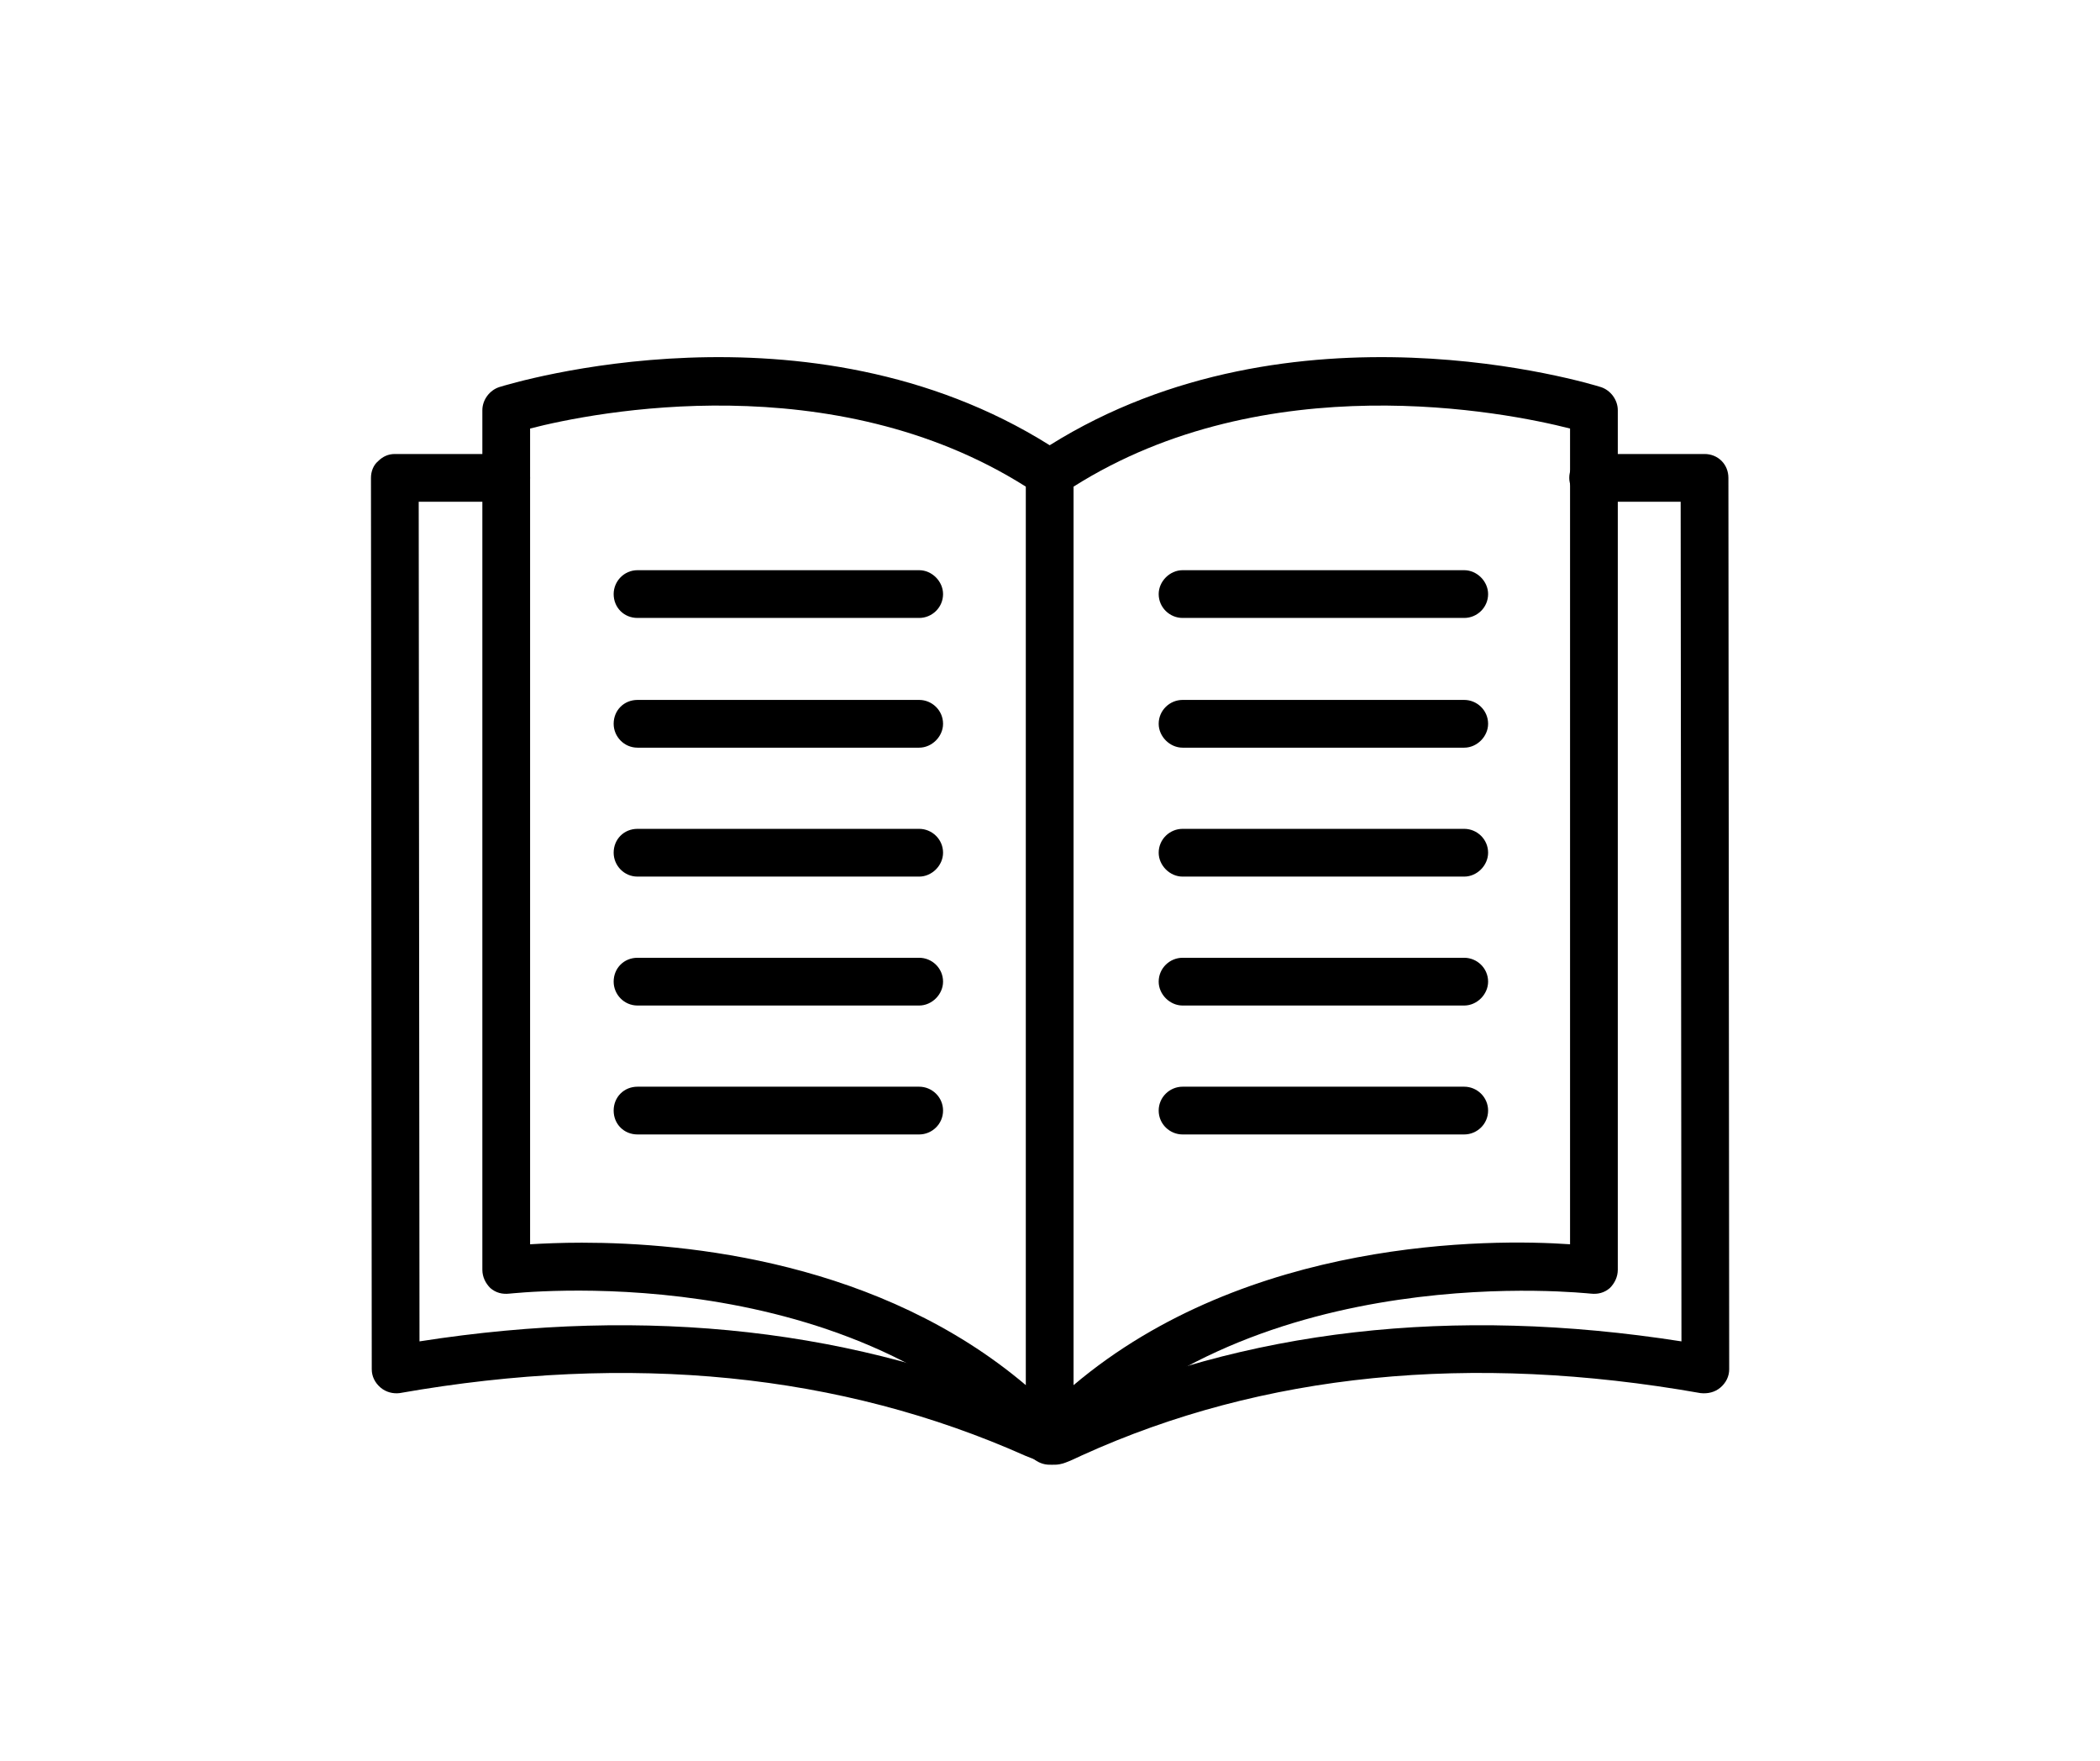
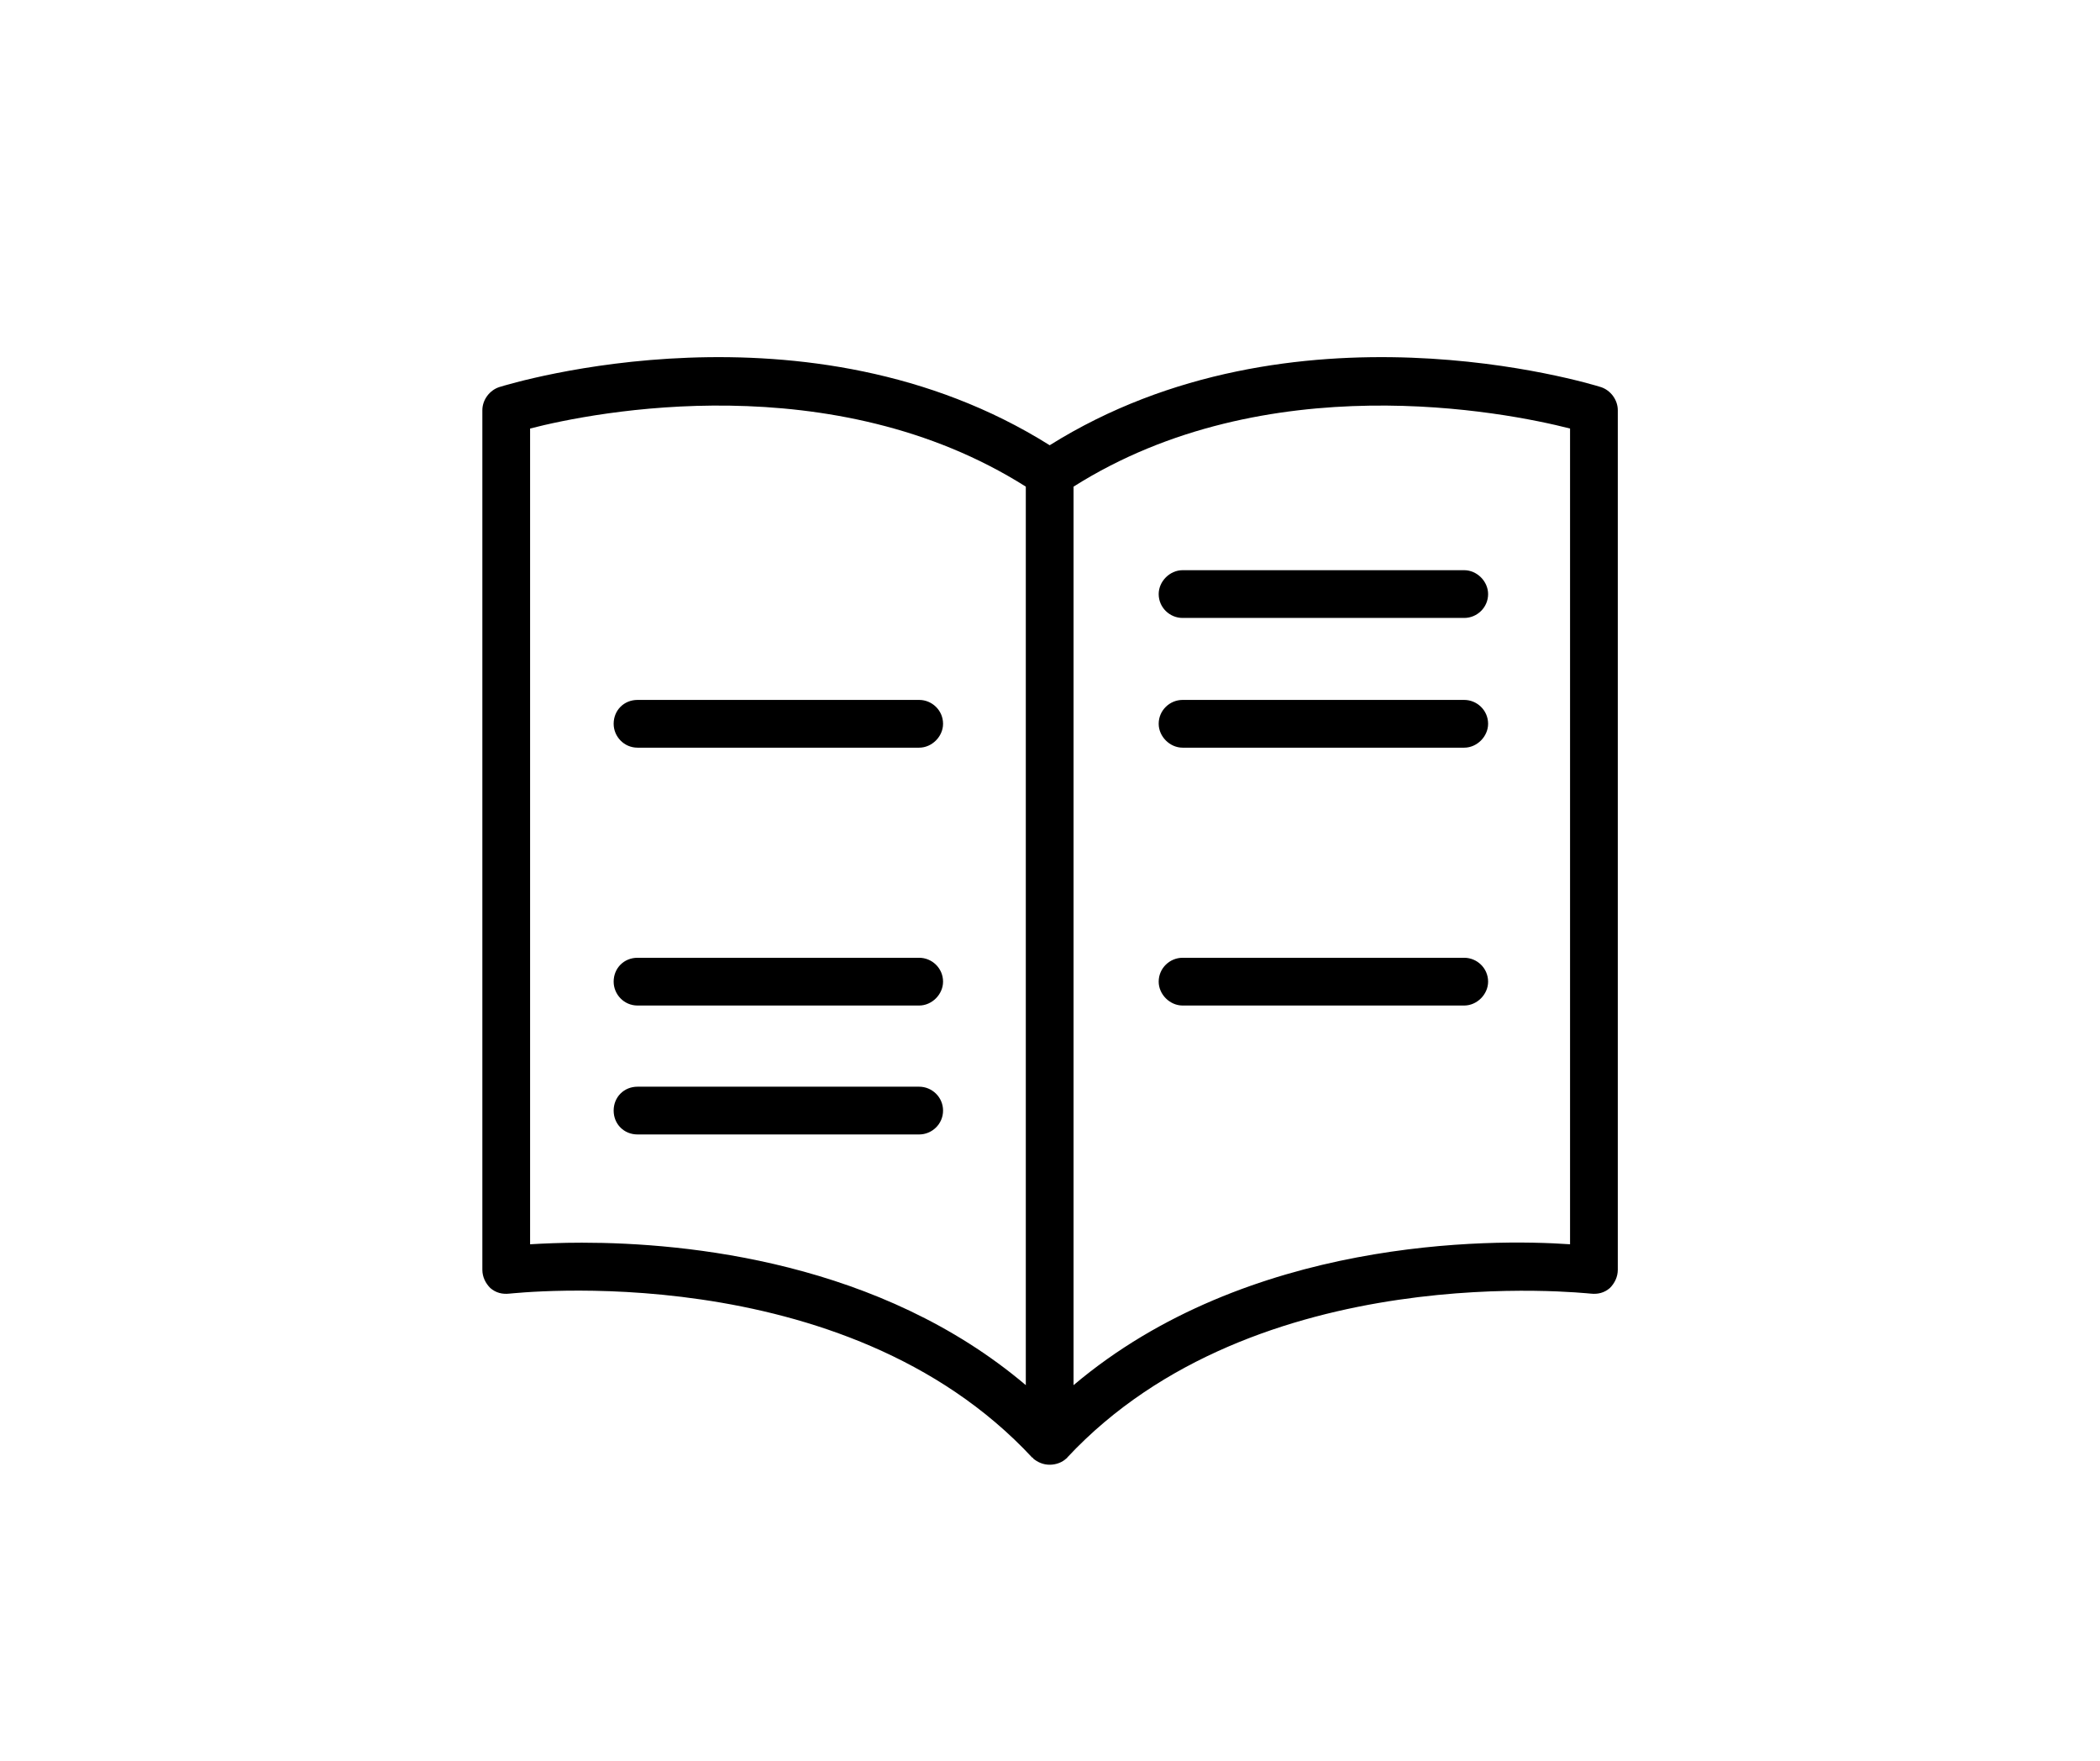
<svg xmlns="http://www.w3.org/2000/svg" version="1.2" preserveAspectRatio="xMidYMid meet" height="788" viewBox="0 0 705 591" zoomAndPan="magnify" width="940">
  <defs>
    <clipPath id="2dcd36c339">
-       <path d="M 124.539 152 L 580.516 152 L 580.516 492 L 124.539 492 Z M 124.539 152" />
-     </clipPath>
+       </clipPath>
  </defs>
  <g id="2105b63ddd">
    <g clip-path="url(#2dcd36c339)" clip-rule="nonzero">
      <path d="M 353.996 491.629 C 351.59 491.629 349.723 490.828 344.379 488.691 C 282.141 460.91 211.621 453.965 134.152 467.59 C 132.016 467.855 129.613 467.32 127.742 465.719 C 125.875 464.117 124.805 461.98 124.805 459.574 L 124.539 160.398 C 124.539 158.262 125.34 156.125 126.941 154.789 C 128.543 153.184 130.414 152.383 132.551 152.383 L 169.949 152.383 C 174.488 152.383 177.961 155.855 177.961 160.398 C 177.961 164.672 174.488 168.41 169.949 168.41 L 140.566 168.41 L 140.832 450.227 C 217.762 438.207 288.285 446.219 350.789 474 C 351.859 474.266 352.926 474.801 353.996 475.336 C 354.797 474.801 355.867 474.266 356.934 474 C 417.84 446.219 487.559 438.207 564.488 450.227 L 564.223 168.41 L 534.84 168.41 C 530.562 168.41 526.824 164.672 526.824 160.398 C 526.824 155.855 530.562 152.383 534.84 152.383 L 572.234 152.383 C 576.777 152.383 580.25 155.855 580.25 160.398 L 580.516 459.574 C 580.516 461.98 579.449 464.117 577.578 465.719 C 575.707 467.32 573.305 467.855 570.898 467.59 C 493.699 453.965 423.98 460.91 363.344 488.426 C 358.27 490.828 356.398 491.629 353.996 491.629 Z M 353.996 491.629" style="stroke:none;fill-rule:evenodd;fill:#000000;fill-opacity:1;" />
    </g>
    <path d="M 352.395 491.629 C 350.258 491.629 348.387 490.828 346.785 489.492 C 346.785 489.227 346.785 489.227 346.516 489.227 C 283.207 421.109 172.086 434.199 171.016 434.199 C 168.613 434.465 166.477 433.93 164.605 432.328 C 163.004 430.727 161.934 428.59 161.934 426.184 L 161.934 137.691 C 161.934 134.219 164.34 131.016 167.543 129.945 C 171.816 128.609 271.188 98.426 352.395 149.445 C 433.867 98.426 533.234 128.609 537.508 129.945 C 540.715 131.016 543.117 134.219 543.117 137.691 L 543.117 426.184 C 543.117 428.59 542.051 430.727 540.449 432.328 C 538.578 433.93 536.441 434.465 534.035 434.199 C 532.969 434.199 421.578 421.375 358.27 489.227 C 358.27 489.492 358.004 489.492 358.004 489.492 C 356.668 490.828 354.531 491.629 352.395 491.629 Z M 360.406 163.336 L 360.406 464.918 C 418.906 415.5 500.113 415.766 527.09 417.637 L 527.09 143.836 C 505.188 138.227 425.051 122.465 360.406 163.336 Z M 195.324 417.102 C 230.852 417.102 295.496 423.512 344.379 464.918 L 344.379 163.336 C 279.734 122.465 199.598 138.227 177.961 143.836 L 177.961 417.637 C 182.504 417.371 188.379 417.102 195.324 417.102 Z M 195.324 417.102" style="stroke:none;fill-rule:evenodd;fill:#000000;fill-opacity:1;" />
-     <path d="M 308.586 207.41 L 214.023 207.41 C 209.484 207.41 206.012 203.938 206.012 199.398 C 206.012 195.125 209.484 191.383 214.023 191.383 L 308.586 191.383 C 312.859 191.383 316.598 195.125 316.598 199.398 C 316.598 203.938 312.859 207.41 308.586 207.41 Z M 308.586 207.41" style="stroke:none;fill-rule:evenodd;fill:#000000;fill-opacity:1;" />
    <path d="M 308.586 250.953 L 214.023 250.953 C 209.484 250.953 206.012 247.211 206.012 242.938 C 206.012 238.398 209.484 234.926 214.023 234.926 L 308.586 234.926 C 312.859 234.926 316.598 238.398 316.598 242.938 C 316.598 247.211 312.859 250.953 308.586 250.953 Z M 308.586 250.953" style="stroke:none;fill-rule:evenodd;fill:#000000;fill-opacity:1;" />
-     <path d="M 308.586 294.227 L 214.023 294.227 C 209.484 294.227 206.012 290.488 206.012 286.211 C 206.012 281.672 209.484 278.199 214.023 278.199 L 308.586 278.199 C 312.859 278.199 316.598 281.672 316.598 286.211 C 316.598 290.488 312.859 294.227 308.586 294.227 Z M 308.586 294.227" style="stroke:none;fill-rule:evenodd;fill:#000000;fill-opacity:1;" />
    <path d="M 308.586 337.5 L 214.023 337.5 C 209.484 337.5 206.012 333.762 206.012 329.488 C 206.012 324.945 209.484 321.473 214.023 321.473 L 308.586 321.473 C 312.859 321.473 316.598 324.945 316.598 329.488 C 316.598 333.762 312.859 337.5 308.586 337.5 Z M 308.586 337.5" style="stroke:none;fill-rule:evenodd;fill:#000000;fill-opacity:1;" />
    <path d="M 308.586 380.773 L 214.023 380.773 C 209.484 380.773 206.012 377.301 206.012 372.762 C 206.012 368.219 209.484 364.746 214.023 364.746 L 308.586 364.746 C 312.859 364.746 316.598 368.219 316.598 372.762 C 316.598 377.301 312.859 380.773 308.586 380.773 Z M 308.586 380.773" style="stroke:none;fill-rule:evenodd;fill:#000000;fill-opacity:1;" />
    <path d="M 491.562 207.41 L 397.004 207.41 C 392.73 207.41 388.988 203.938 388.988 199.398 C 388.988 195.125 392.73 191.383 397.004 191.383 L 491.562 191.383 C 495.84 191.383 499.578 195.125 499.578 199.398 C 499.578 203.938 495.84 207.41 491.562 207.41 Z M 491.562 207.41" style="stroke:none;fill-rule:evenodd;fill:#000000;fill-opacity:1;" />
    <path d="M 491.562 250.953 L 397.004 250.953 C 392.73 250.953 388.988 247.211 388.988 242.938 C 388.988 238.398 392.73 234.926 397.004 234.926 L 491.562 234.926 C 495.84 234.926 499.578 238.398 499.578 242.938 C 499.578 247.211 495.84 250.953 491.562 250.953 Z M 491.562 250.953" style="stroke:none;fill-rule:evenodd;fill:#000000;fill-opacity:1;" />
-     <path d="M 491.562 294.227 L 397.004 294.227 C 392.73 294.227 388.988 290.488 388.988 286.211 C 388.988 281.672 392.73 278.199 397.004 278.199 L 491.562 278.199 C 495.84 278.199 499.578 281.672 499.578 286.211 C 499.578 290.488 495.84 294.227 491.562 294.227 Z M 491.562 294.227" style="stroke:none;fill-rule:evenodd;fill:#000000;fill-opacity:1;" />
    <path d="M 491.562 337.5 L 397.004 337.5 C 392.73 337.5 388.988 333.762 388.988 329.488 C 388.988 324.945 392.73 321.473 397.004 321.473 L 491.562 321.473 C 495.84 321.473 499.578 324.945 499.578 329.488 C 499.578 333.762 495.84 337.5 491.562 337.5 Z M 491.562 337.5" style="stroke:none;fill-rule:evenodd;fill:#000000;fill-opacity:1;" />
-     <path d="M 491.562 380.773 L 397.004 380.773 C 392.73 380.773 388.988 377.301 388.988 372.762 C 388.988 368.219 392.73 364.746 397.004 364.746 L 491.562 364.746 C 495.84 364.746 499.578 368.219 499.578 372.762 C 499.578 377.301 495.84 380.773 491.562 380.773 Z M 491.562 380.773" style="stroke:none;fill-rule:evenodd;fill:#000000;fill-opacity:1;" />
  </g>
</svg>